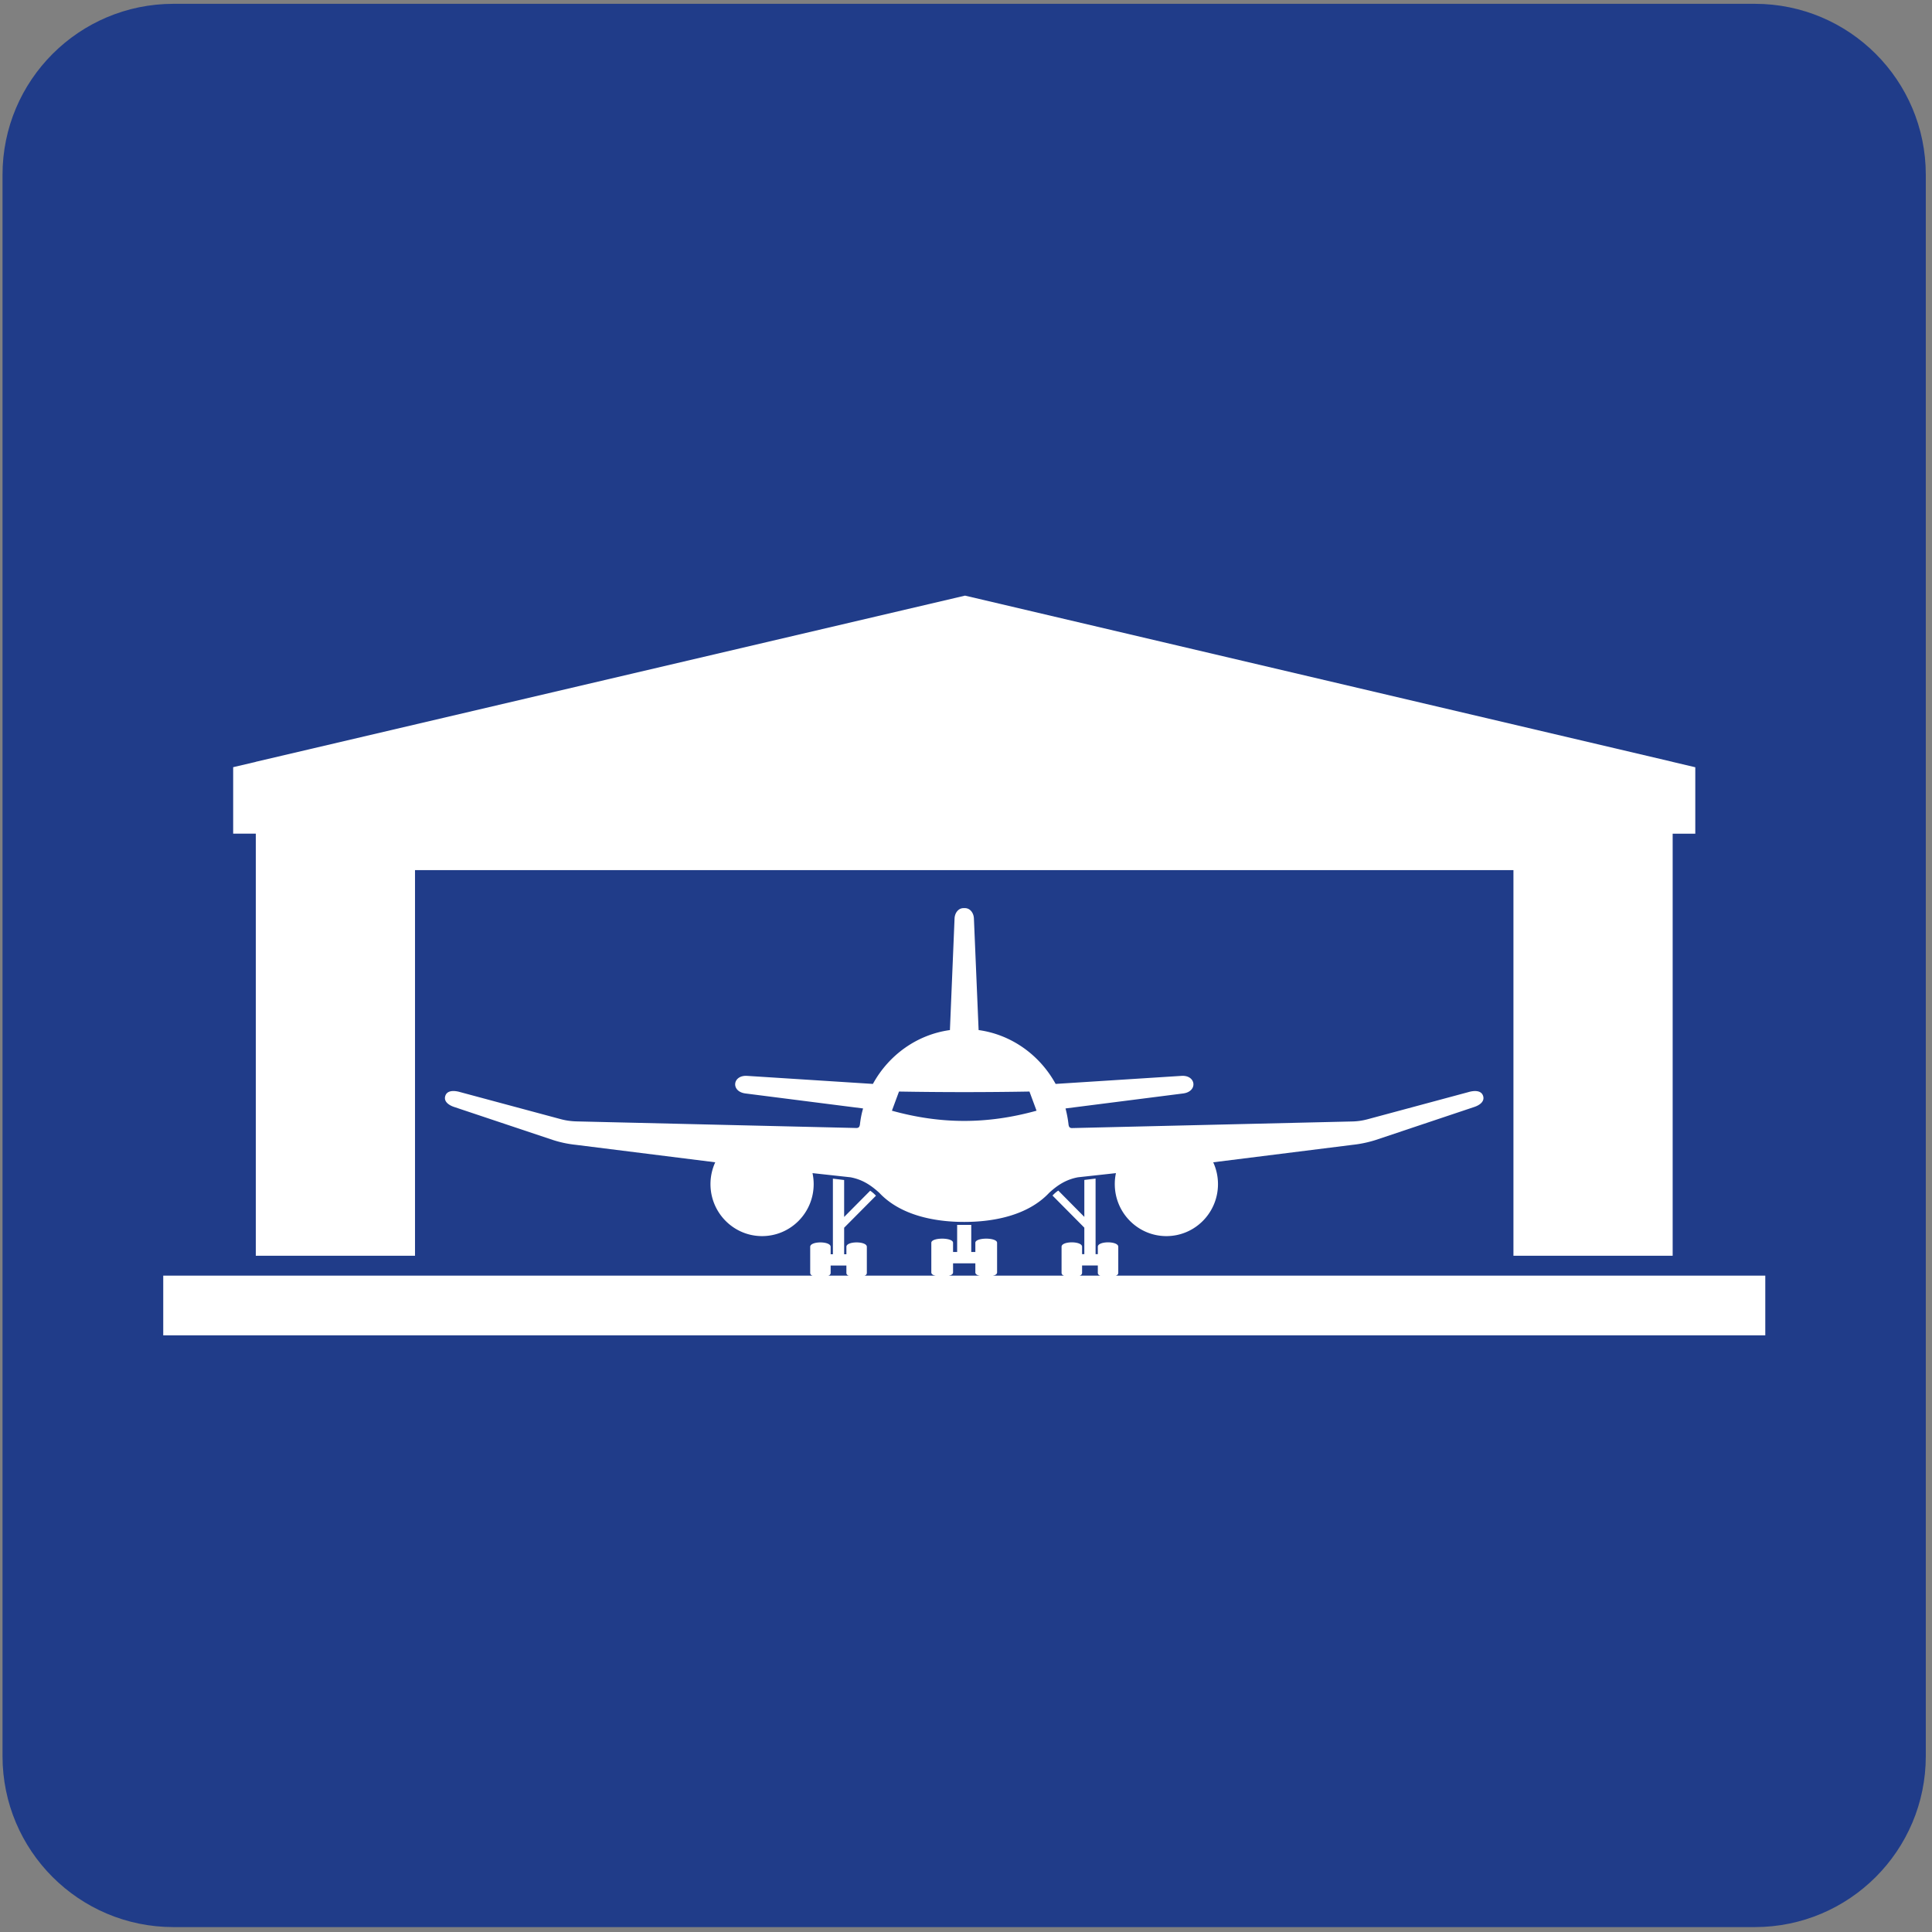
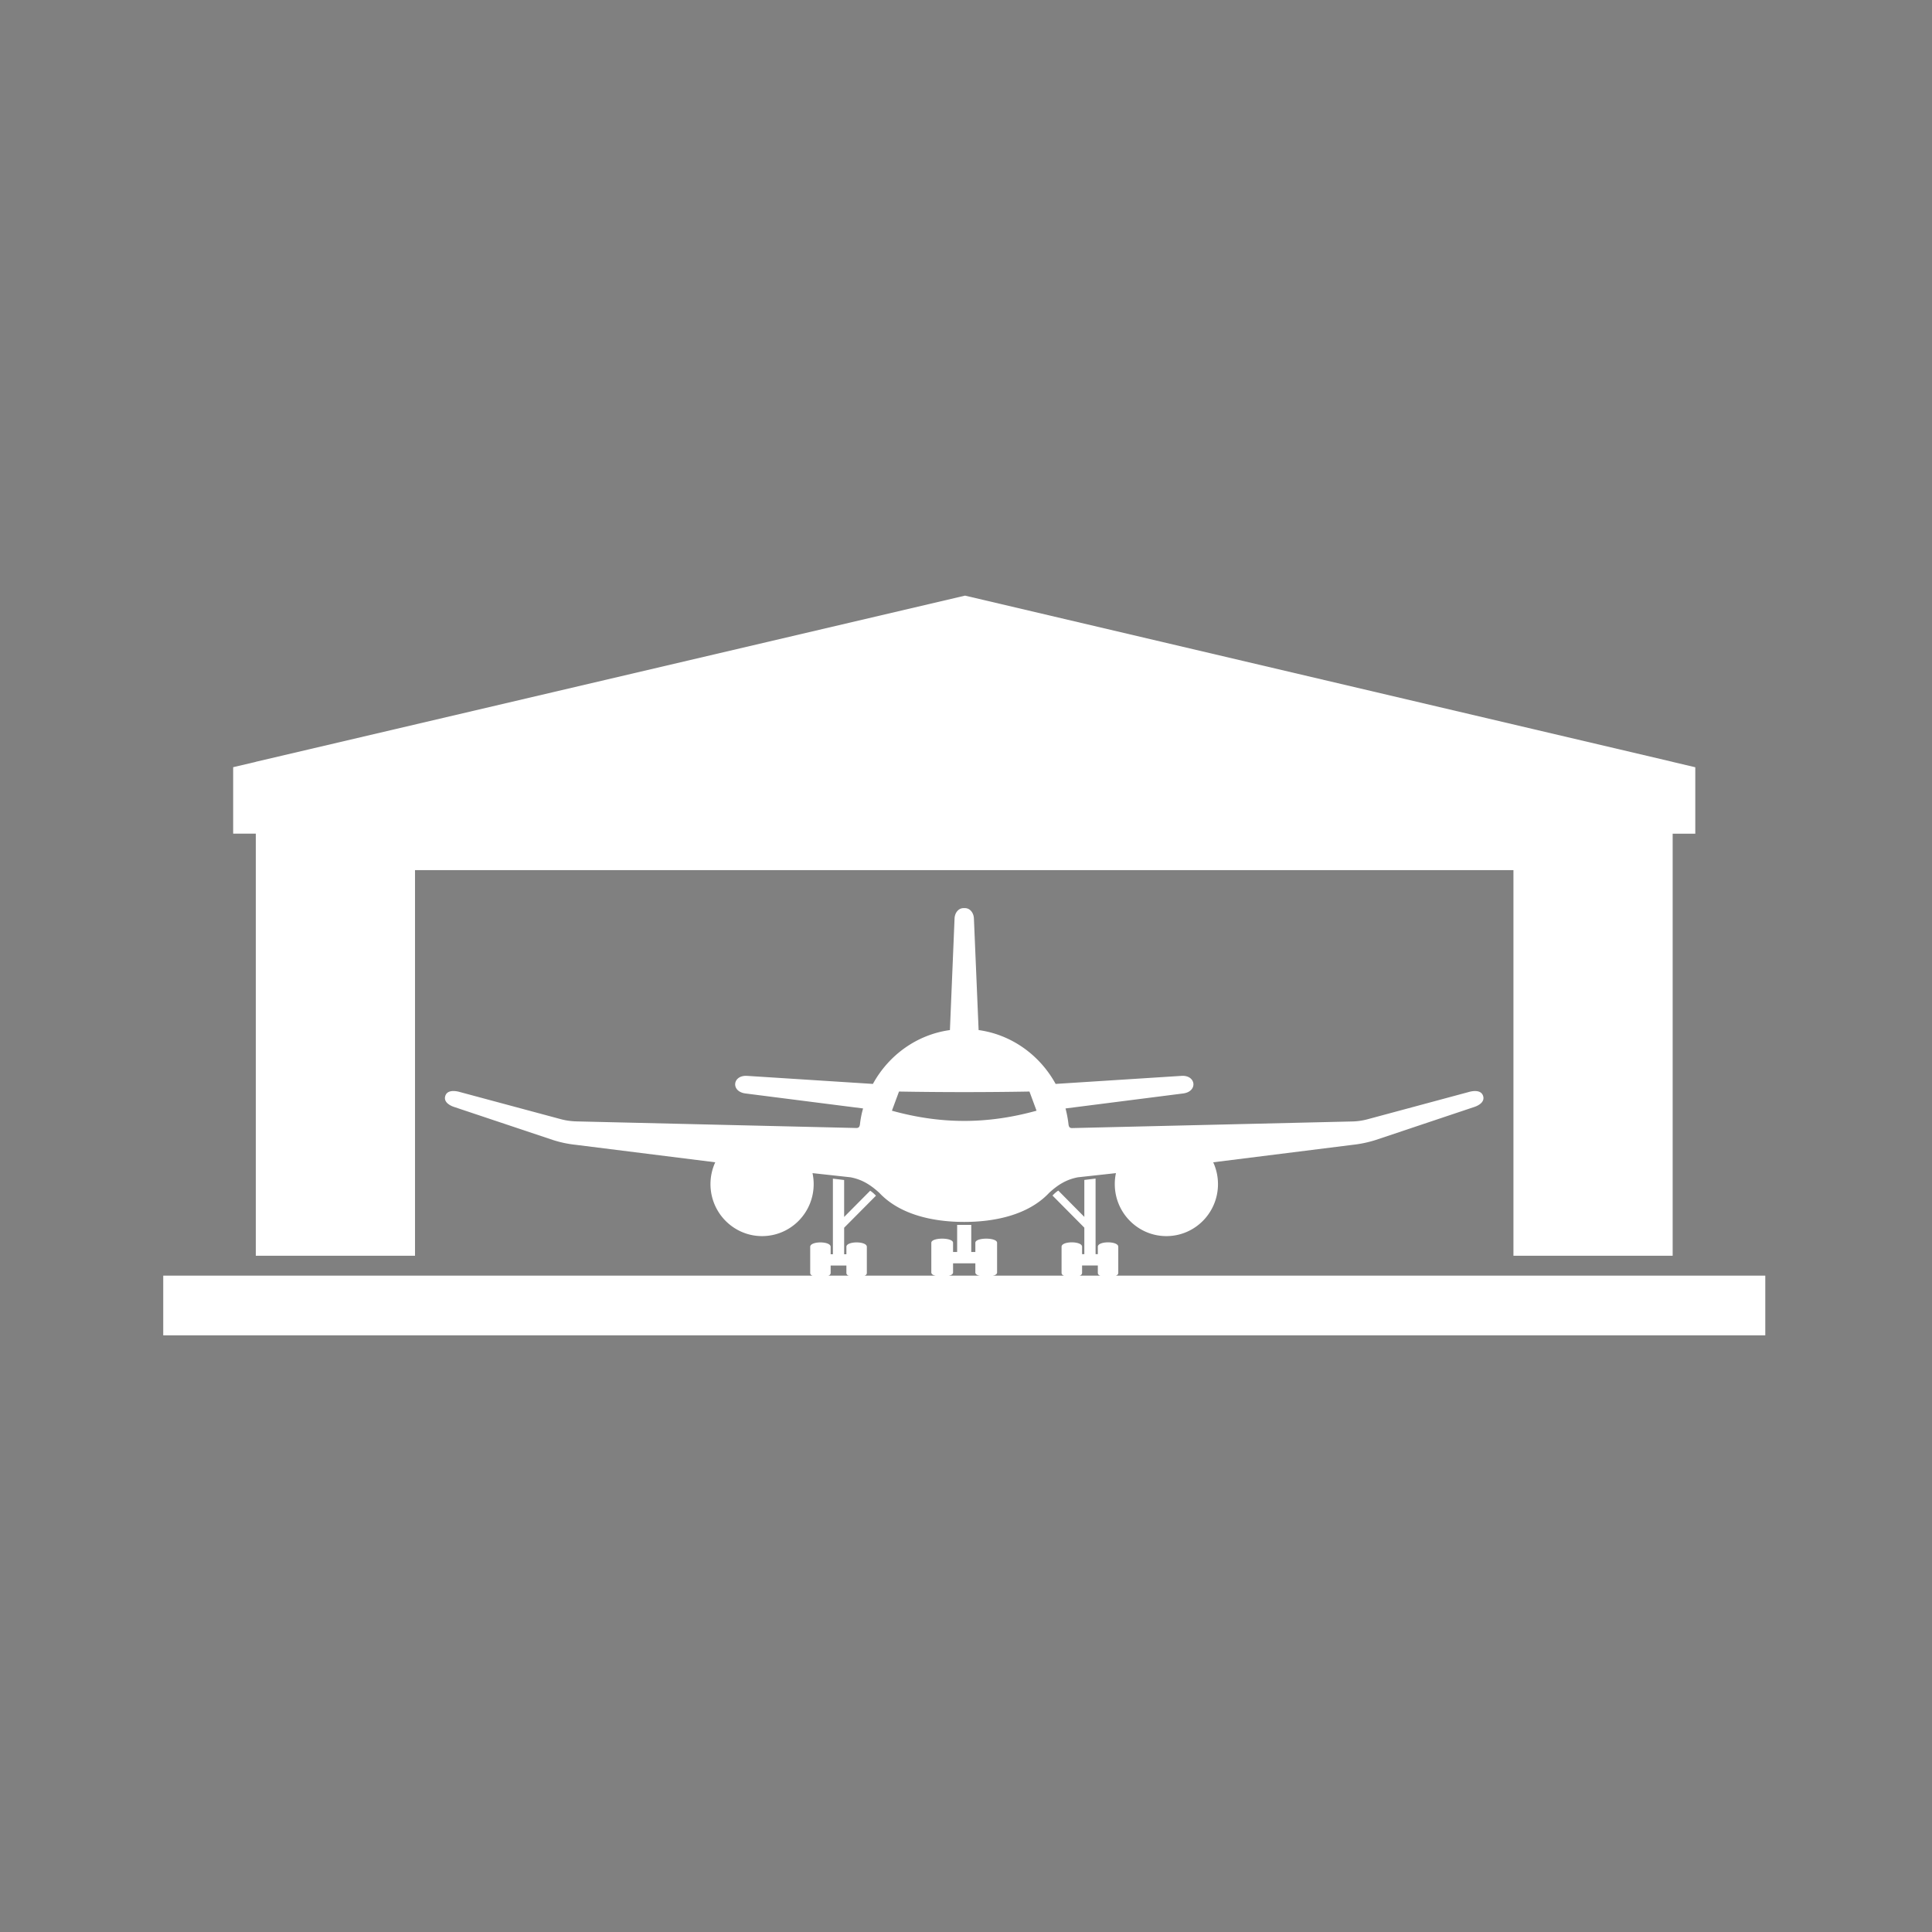
<svg xmlns="http://www.w3.org/2000/svg" id="Vrstva_1" x="0" y="0" viewBox="0 0 283.46 283.46" style="enable-background:new 0 0 283.46 283.46" xml:space="preserve">
  <rect x="0" y="0" width="283.46" height="283.46" fill="#808080" stroke="none" />
  <style>.st1{fill:#fff}</style>
-   <path d="M25.46.56C11.6.56.37 11.79.37 25.64v232.02c0 13.86 11.23 25.08 25.08 25.08h232.02c13.85 0 25.08-11.23 25.08-25.08V25.64c0-13.86-11.23-25.08-25.08-25.08H25.46z" style="fill:#203c89" />
  <path class="st1" d="m130.86 162.96 1.04-2.81c6.39.11 12.75.11 19.14 0l1.04 2.81c-7.22 2-14.01 2-21.22 0m-4.7 2.08c-.07.3-.15.42-.45.46l-41.1-.97c-.78-.02-1.55-.12-2.3-.32l-14.84-3.99c-.7-.2-1.88-.34-2.15.61-.24.85.64 1.36 1.3 1.58l14.48 4.84c1.11.36 2.25.6 3.41.72l20.43 2.56c-.46 1-.7 2.09-.7 3.2 0 4.21 3.39 7.63 7.57 7.63s7.57-3.41 7.57-7.63c0-.54-.06-1.08-.17-1.61l5.57.61c1.71.32 2.96 1.12 4.23 2.28 3.11 3.31 8.11 4.27 12.46 4.27s9.35-.96 12.46-4.27c1.27-1.17 2.52-1.96 4.23-2.28l5.57-.61a7.28 7.28 0 0 0-.17 1.61c0 4.21 3.39 7.63 7.57 7.63s7.57-3.41 7.57-7.63c0-1.11-.24-2.2-.7-3.2l20.44-2.56c1.14-.12 2.28-.36 3.39-.71l14.48-4.85c.66-.22 1.54-.73 1.3-1.58-.27-.95-1.45-.81-2.16-.6l-14.82 3.99c-.75.2-1.52.31-2.3.32l-41.1.97c-.31-.04-.38-.16-.45-.46-.09-.82-.24-1.63-.45-2.42l17.26-2.2c2.18-.28 1.91-2.72-.25-2.58l-18.46 1.18c-2.34-4.26-6.5-7.24-11.3-7.9l-.69-16.37c-.03-.81-.57-1.58-1.42-1.52-.85-.06-1.39.71-1.42 1.52l-.68 16.37c-4.8.66-8.96 3.63-11.3 7.9l-18.45-1.18c-2.16-.14-2.43 2.3-.25 2.58l17.26 2.2c-.23.78-.38 1.59-.47 2.41m16.34 14.67h-2.07v3.98h-.6v-1.35c0-.81-3.19-.81-3.19 0v4.36c0 .81 3.19.81 3.19 0v-1.35h3.27v1.35c0 .81 3.19.81 3.19 0v-4.36c0-.81-3.19-.81-3.19 0v1.35h-.6v-3.98zm-18.65.42v3.89h.33v-1.09c0-.86 3-.86 3 0v3.84c0 .85-3 .85-3 0v-1.09h-2.31v1.09c0 .85-3 .85-3 0v-3.84c0-.86 3-.86 3 0v1.09h.33v-11.09l1.65.2v5.42l3.82-3.85c.33.22.57.44.85.73l-4.67 4.7zm35.24-1.59v-5.42l1.65-.2v11.09h.33v-1.09c0-.86 3-.86 3 0v3.84c0 .85-3 .85-3 0v-1.09h-2.31v1.09c0 .85-3.01.85-3.01 0v-3.84c0-.86 3.01-.86 3.01 0v1.09h.33v-3.89l-4.67-4.71c.27-.29.52-.51.85-.73l3.82 3.86z" />
  <path class="st1" d="M37.53 184.24h23.36v-56.58h161.16v56.58h23.36v-61.92h3.32v-9.75l-3.32-.78v-.01L141.59 87.39 37.53 111.77v.01l-3.32.78v9.75h3.32v61.93zm-13.58 2.92H259v8.76H23.95v-8.76z" />
</svg>